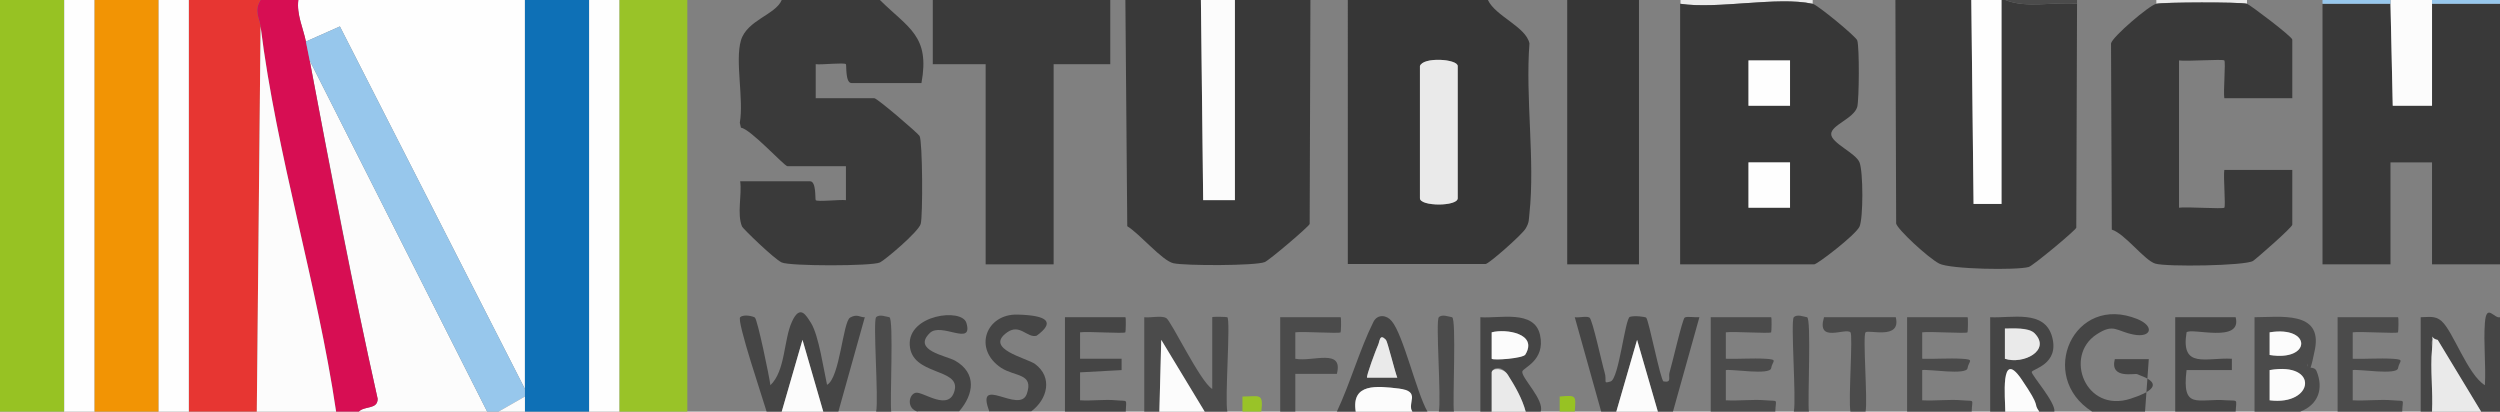
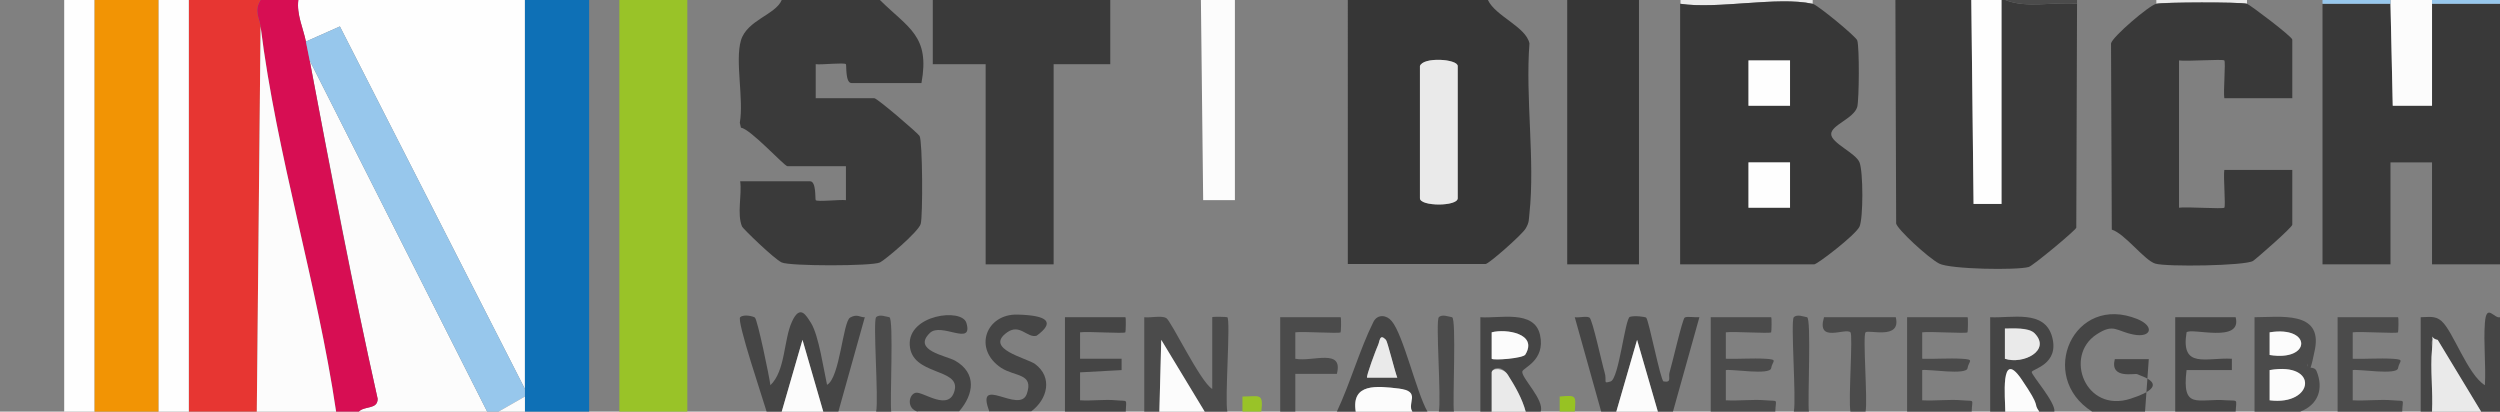
<svg xmlns="http://www.w3.org/2000/svg" id="Layer_1" version="1.1" viewBox="0 0 662 109">
  <rect x="0" y="0" width="662" height="109" fill="#808080" stroke="none" />
  <defs>
    <style>
      .st0 {
        fill: #eaeaea;
      }

      .st1 {
        fill: #393939;
      }

      .st2 {
        fill: #363636;
      }

      .st3 {
        fill: #97c7ec;
      }

      .st4 {
        fill: #454545;
      }

      .st5 {
        fill: #99c328;
      }

      .st6 {
        fill: #3a3a3a;
      }

      .st7 {
        fill: #373737;
      }

      .st8 {
        fill: #e73632;
      }

      .st9 {
        fill: #0e70b6;
      }

      .st10 {
        fill: #d70e53;
      }

      .st11 {
        fill: #fefefe;
      }

      .st12 {
        fill: #f29404;
      }

      .st13 {
        fill: #97c223;
      }

      .st14 {
        fill: #fcfcfc;
      }

      .st15 {
        fill: #4b4b4b;
      }
    </style>
  </defs>
  <path class="st2" d="M394,0c2,4.3,10.1,7.1,11,11.5-1.1,14.4,1.5,30.9,0,45-.2,1.7,0,2.3-1,4s-9.8,9.4-10.6,9.4h-36.5V0h37ZM376,17.5v35c0,2.2,10,2.2,10,0V17.5c0-1.9-9.2-2.5-10,0Z" />
  <path class="st11" d="M139,0v103L90,7l-9,4c-.7-3.5-2.5-7.2-2-11h60Z" />
-   <path class="st1" d="M318,0l.6,53h8.4s0-53,0-53h20l-.2,59.3c-.2.7-10.8,9.7-11.9,10.1-2.4,1-21.2,1-24.2.3s-8.8-7.7-12.2-9.8l-.5-60h20Z" />
  <path class="st6" d="M522,0l.6,54h7.4s0-54,0-54h1c5.7,2.3,12.9.4,19,1l-.2,59.3c-.3.8-11.5,10.1-12.6,10.4-3.2.9-20.8.6-23.7-.9s-11-9-11.4-10.6l-.2-59.3h20Z" />
  <path class="st6" d="M233,0c7.6,7.5,13.3,9.5,11,22h-18.5c-1.7,0-1.3-4.7-1.5-5-.4-.5-6.4.2-8,0v9h15.5c.8,0,11.6,9.3,12,10,.8,1.3.9,21.2.3,23.3s-9.5,9.6-10.8,10.2c-2.1,1-23.9,1-26,0s-10.2-8.9-10.5-9.5c-1.4-3.3,0-8.4-.5-12h18.5c1.7,0,1.3,4.7,1.5,5,.4.5,6.4-.2,8,0v-9h-15.5c-.8,0-9.7-9.8-12.3-10.2l-.3-1.3c1.1-6.1-1.3-16.4.3-21.8s9.2-6.8,10.8-10.7h26Z" />
  <polygon class="st1" points="633 1 633.6 28 644 28 644 1 662 1 662 70 644 70 644 43 633 43 633 70 615 70 615 1 633 1" />
  <rect class="st5" x="164" width="18" height="109" />
  <path class="st8" d="M69,0c-1.8,2.9-.3,4.8,0,7l-1,102h-18V0h19Z" />
-   <rect class="st13" width="17" height="109" />
  <rect class="st12" x="25" width="17" height="109" />
  <polygon class="st9" points="156 0 156 109 139 109 139 105 139 103 139 0 156 0" />
  <polygon class="st6" points="294 0 294 17 279 17 279 70 261 70 261 17 247 17 247 0 294 0" />
  <path class="st14" d="M129,109h-34c1.5-1.6,5-.5,5-3.4-6.6-29.7-12.3-59.7-18-89.6l47,93Z" />
  <rect class="st2" x="415" width="19" height="70" />
  <path class="st10" d="M79,0c-.5,3.8,1.3,7.5,2,11s.7,3.3,1,5c5.6,29.9,11.3,59.9,18,89.6,0,2.9-3.4,1.8-5,3.4h-6c-5-33.9-15.8-68.1-20-102-.3-2.2-1.8-4.1,0-7h10Z" />
  <path class="st3" d="M139,103v2l-7,4h-3L82,16c-.3-1.7-.7-3.3-1-5l9-4,49,96Z" />
  <path class="st14" d="M89,109h-21l1-102c4.2,33.9,15,68.1,20,102Z" />
  <rect class="st11" x="17" width="8" height="109" />
  <rect class="st11" x="42" width="8" height="109" />
-   <rect class="st11" x="156" width="8" height="109" />
  <polygon class="st14" points="327 0 327 53 318.6 53 318 0 327 0" />
  <polygon class="st11" points="530 0 530 54 522.6 54 522 0 530 0" />
  <path class="st4" d="M424,109l-7-25c1.1.2,3.1-.4,3.9.1s3.3,12.2,4,14.5-.6,3.1,1.6,2.4,3.8-16.7,5.1-17.1,4,0,4.3.2c.7.6,3.8,16.6,4.6,16.9,2.3.4,1.2-1.1,1.6-2.4.7-2.3,3.4-14.1,4-14.5s2.7,0,3.9-.1l-7,25h-4l-5.5-19-5.5,19h-4Z" />
  <path class="st4" d="M203,109c-.9-3.1-8-24.1-7-25s3.6-.2,3.9.1c.7.6,3.8,15.5,4.1,17.9,4-3.8,3.5-12,5.7-16.8s3.8-1.6,5.1.4c2,3.3,3.3,12.2,4.2,16.3,3.4-1.8,4.2-16.7,6.1-17.8s2.7,0,3.9-.1l-7,25h-4l-5.5-19-5.5,19h-4Z" />
  <polygon class="st14" points="644 0 644 1 644 28 633.6 28 633 1 633 0 644 0" />
  <path class="st15" d="M303,109v-25c1.7.2,4.5-.5,5.8.2s9,16.9,12.2,18.8v-19c0-.2,3.9-.1,4,0,.9.9-.7,21.7,0,25h-6l-11.5-19-.5,19h-4Z" />
  <path class="st15" d="M597,109v-25c6.7,0,18-1.8,16,8.5s-1.9,2.6-2,4,1.7.3,2.4,1.7c2,4.8.4,9-4.3,10.8h-12ZM601,94c11.1,1.8,11.2-7.8,0-6v6ZM601,106c11.8,1.5,13.2-10.3,0-8v8Z" />
  <path class="st4" d="M641,109v-25c2,0,3.8-.5,5.5,1,3.1,2.7,6.9,14.2,11.5,17,.3-5.5-.4-11.1,0-16.5s2.5-1,4-1.5v25h-5l-11.5-19c-2.3-.4-1.4,1-1.5,2.5-.5,5.3.3,11.1,0,16.5h-3Z" />
-   <path class="st4" d="M554,109c-14.7-9.3-4.9-31.4,12-24.5,4.6,1.9,3.7,5-1,4.1s-5.2-3.1-9.9,0c-8.6,5.7-2.9,20.8,9,17s2.4-6.1,1.9-6.5-7.4,1.5-6-4h9s-1,14-1,14h-14Z" />
+   <path class="st4" d="M554,109c-14.7-9.3-4.9-31.4,12-24.5,4.6,1.9,3.7,5-1,4.1s-5.2-3.1-9.9,0c-8.6,5.7-2.9,20.8,9,17s2.4-6.1,1.9-6.5-7.4,1.5-6-4h9s-1,14-1,14Z" />
  <path class="st4" d="M544,109h-4c-1.8-2.5-3.1-6.3-4.8-8.7-5.6-8.1-4.2,5.3-4.2,8.7h-4v-25c5.7.3,14.4-2.1,16.4,5.2s-5.3,8.5-5.4,9.3,6.4,8.1,6,10.5ZM538.7,88.2c-1.6-1.6-5.6-1.2-7.8-1.2v8c4.7,1.6,12.4-2.2,7.8-6.8Z" />
  <path class="st4" d="M408,109h-4c-.9-3.4-2.8-6.8-4.7-9.7s-4.1-1.8-4.3-.7v10.4s-3,0-3,0v-25c5,.4,14.3-2.1,15.8,4.7s-4.6,8.7-4.7,9.7c-.2,1.7,5.8,7.4,4.9,10.5ZM403.9,93.9c3.5-5.6-5.2-6.9-8.9-5.9v7c.5.5,8.3-.2,8.9-1.1Z" />
  <path class="st15" d="M619,109v-25h16c.2,0,.1,3.9,0,4-.4.4-10.1-.3-12,0v7c3.5.1,7-.2,10.5,0s1.8.6,1.5,2.5-10.3.2-12,.5v8c3.5.2,7.1-.3,10.6,0s2.6-.5,2.5,3h-17Z" />
  <path class="st15" d="M453,109v-25h16c.2,0,.1,3.9,0,4-.4.4-10.1-.3-12,0v7c3.5.1,7-.2,10.5,0s1.8.6,1.5,2.5-10.3.2-12,.5v8c3.5.2,7.1-.3,10.6,0s2.6-.5,2.5,3h-17Z" />
  <path class="st15" d="M505,109v-25h16c.2,0,.1,3.9,0,4-.4.4-10.1-.3-12,0v7c3.5.1,7-.2,10.5,0s1.8.6,1.5,2.5-10.3.2-12,.5v8c3.5.2,7.1-.3,10.6,0s2.6-.5,2.5,3h-17Z" />
  <path class="st4" d="M378,109h-4c-1.5-2.2-.8-5.7-3.5-6.1-5.9-.7-12.8-1.5-11.5,6.1h-5c3.5-7.4,6.1-16.6,9.7-23.8,1.1-2.1,3.5-1.8,4.8-.2,3.1,3.6,6.6,19,9.5,24ZM367,90c-1.7-1.8-1.7.7-2.1,1.4-.6,1.1-3.2,8.3-2.9,8.6h8c-.7-1.5-2.6-9.6-3-10Z" />
  <path class="st4" d="M282,109v-25h16c.2,0,.1,3.9,0,4-.4.4-10.1-.3-12,0v7s11,0,11,0v3s-11,.6-11,.6v7.4c3.2.2,6.4-.3,9.6,0s2.6-.5,2.5,3h-16Z" />
  <path class="st4" d="M262,109c-3.9-10.1,8,.8,9.9-4.7s-3.1-4.5-6.8-6.9c-7.5-5-4-14.3,4.3-14.1s9.9,2.1,5.1,5.6c-2.5.7-4.4-3.3-7.8-.9-6.2,4.4,5.2,6.8,7.4,8.4,4.7,3.5,3.3,9.3-1,12.5h-11Z" />
  <path class="st4" d="M243,109c-3-.8-2.4-4.6-.5-5s8.9,5.2,10.3-.7-11.4-3.8-11.9-11.9,13.8-9.9,15-5.9c1.9,6.4-6.7-.3-9.7,2.7-4.7,4.6,4.4,6,6.7,7.3,5.8,3.3,5,8.9,1.1,13.4h-11Z" />
  <path class="st4" d="M576,109v-25h16c1.8,7-11.7,2.7-13,4-1.6,9.8,5.2,6.6,12,7v3s-12,0-12,0c-1.3,10.8,3,7.4,10.6,8,3.1.2,2.6-.5,2.4,3h-16Z" />
  <path class="st15" d="M339,109v-25h16c.2,0,.1,3.9,0,4-.4.4-10.1-.3-12,0v7c4.5.9,12.8-2.9,11,4h-11s0,10,0,10h-4Z" />
  <path class="st15" d="M490,109c-.6-2.9.7-20.3,0-21-1.3-1.3-9.1,3-7-4h19c1.5,6.1-7.2,3.2-8,4s.6,18.1,0,21h-4Z" />
  <path class="st0" d="M644,109c.3-5.4-.5-11.2,0-16.5s-.8-2.9,1.5-2.5l11.5,19h-13Z" />
  <polygon class="st14" points="319 109 307 109 307.5 90 319 109" />
  <polygon class="st14" points="218 109 207 109 212.5 90 218 109" />
  <polygon class="st14" points="439 109 428 109 433.5 90 439 109" />
  <path class="st15" d="M381,109c.7-3.3-.9-24.1,0-25s2.7-.1,3.5,0c1.2.2.1,22.5.5,25h-4Z" />
  <path class="st15" d="M232,109c.7-3.3-.9-24.1,0-25s2.7-.1,3.5,0c1.2.2.1,22.5.5,25h-4Z" />
  <path class="st15" d="M475,109c.7-3.3-.9-24.1,0-25s2.7-.1,3.5,0c1.2.2.1,22.5.5,25h-4Z" />
  <path class="st14" d="M359,109c-1.2-7.6,5.6-6.8,11.5-6.1s2,3.9,3.5,6.1h-15Z" />
  <path class="st0" d="M395,109v-10.4c.1-1.2,3.1-1.3,4.3.7,1.9,3,3.8,6.3,4.7,9.7h-9Z" />
  <path class="st14" d="M540,109h-9c0-3.4-1.4-16.8,4.2-8.7s3,6.2,4.8,8.7Z" />
  <path class="st0" d="M480,0v1c-9.2-2-25.1,1.5-35,0V0h35Z" />
  <path class="st0" d="M595,0v1c-2-.5-21.9-.5-24,0V0h24Z" />
  <path class="st5" d="M329,109v-4c4.5,0,5.6-1.1,5,4h-5Z" />
  <path class="st15" d="M550,0v1c-6.1-.6-13.3,1.3-19-1h19Z" />
  <rect class="st3" x="644" width="18" height="1" />
  <rect class="st3" x="615" width="18" height="1" />
  <polygon class="st14" points="139 109 132 109 139 105 139 109" />
  <path class="st13" d="M413,109v-4c4.5-.4,4.3-.3,4,4h-4Z" />
  <path class="st7" d="M480,1c1.3.3,11.5,8.7,11.8,9.7.6,1.8.5,15.7,0,17.6-.9,3.1-6.9,4.8-6.9,7.2s6.5,5,7.5,7.5,1,14.8,0,17-11.2,10-12,10h-35.5V1c9.9,1.5,25.8-2,35,0ZM474,16h-11v12h11v-12ZM474,43h-11v12h11v-12Z" />
  <path class="st1" d="M595,1c.7.2,12,8.7,12,9.5v15.5h-18c-.3-1.7.4-9.6,0-10s-10.1.3-12,0v39c1.9-.3,11.6.4,12,0s-.3-8.3,0-10h18v14.5c0,.7-9.5,9-10.4,9.6-2.2,1.3-23,1.6-25.9.7s-8-7.9-11.5-9l-.2-49.3c.3-1.7,10.1-10.1,12-10.5s22-.5,24,0Z" />
  <path class="st0" d="M376,17.5c.8-2.5,10-1.9,10,0v35c0,2.2-10,2.2-10,0V17.5Z" />
  <path class="st14" d="M601,106v-8c13.2-2.3,11.8,9.5,0,8Z" />
  <path class="st14" d="M601,94v-6c11.2-1.8,11.1,7.8,0,6Z" />
  <path class="st0" d="M538.7,88.2c4.6,4.6-3,8.4-7.8,6.8v-8c2.1,0,6.2-.3,7.8,1.2Z" />
  <path class="st14" d="M403.9,93.9c-.6,1-8.4,1.6-8.9,1.1v-7c3.7-1,12.3.3,8.9,5.9Z" />
  <path class="st0" d="M367,90c.4.4,2.4,8.5,3,10h-8c-.3-.3,2.4-7.5,2.9-8.6s.4-3.2,2.1-1.4Z" />
  <rect class="st11" x="463" y="43" width="11" height="12" />
  <rect class="st11" x="463" y="16" width="11" height="12" />
</svg>